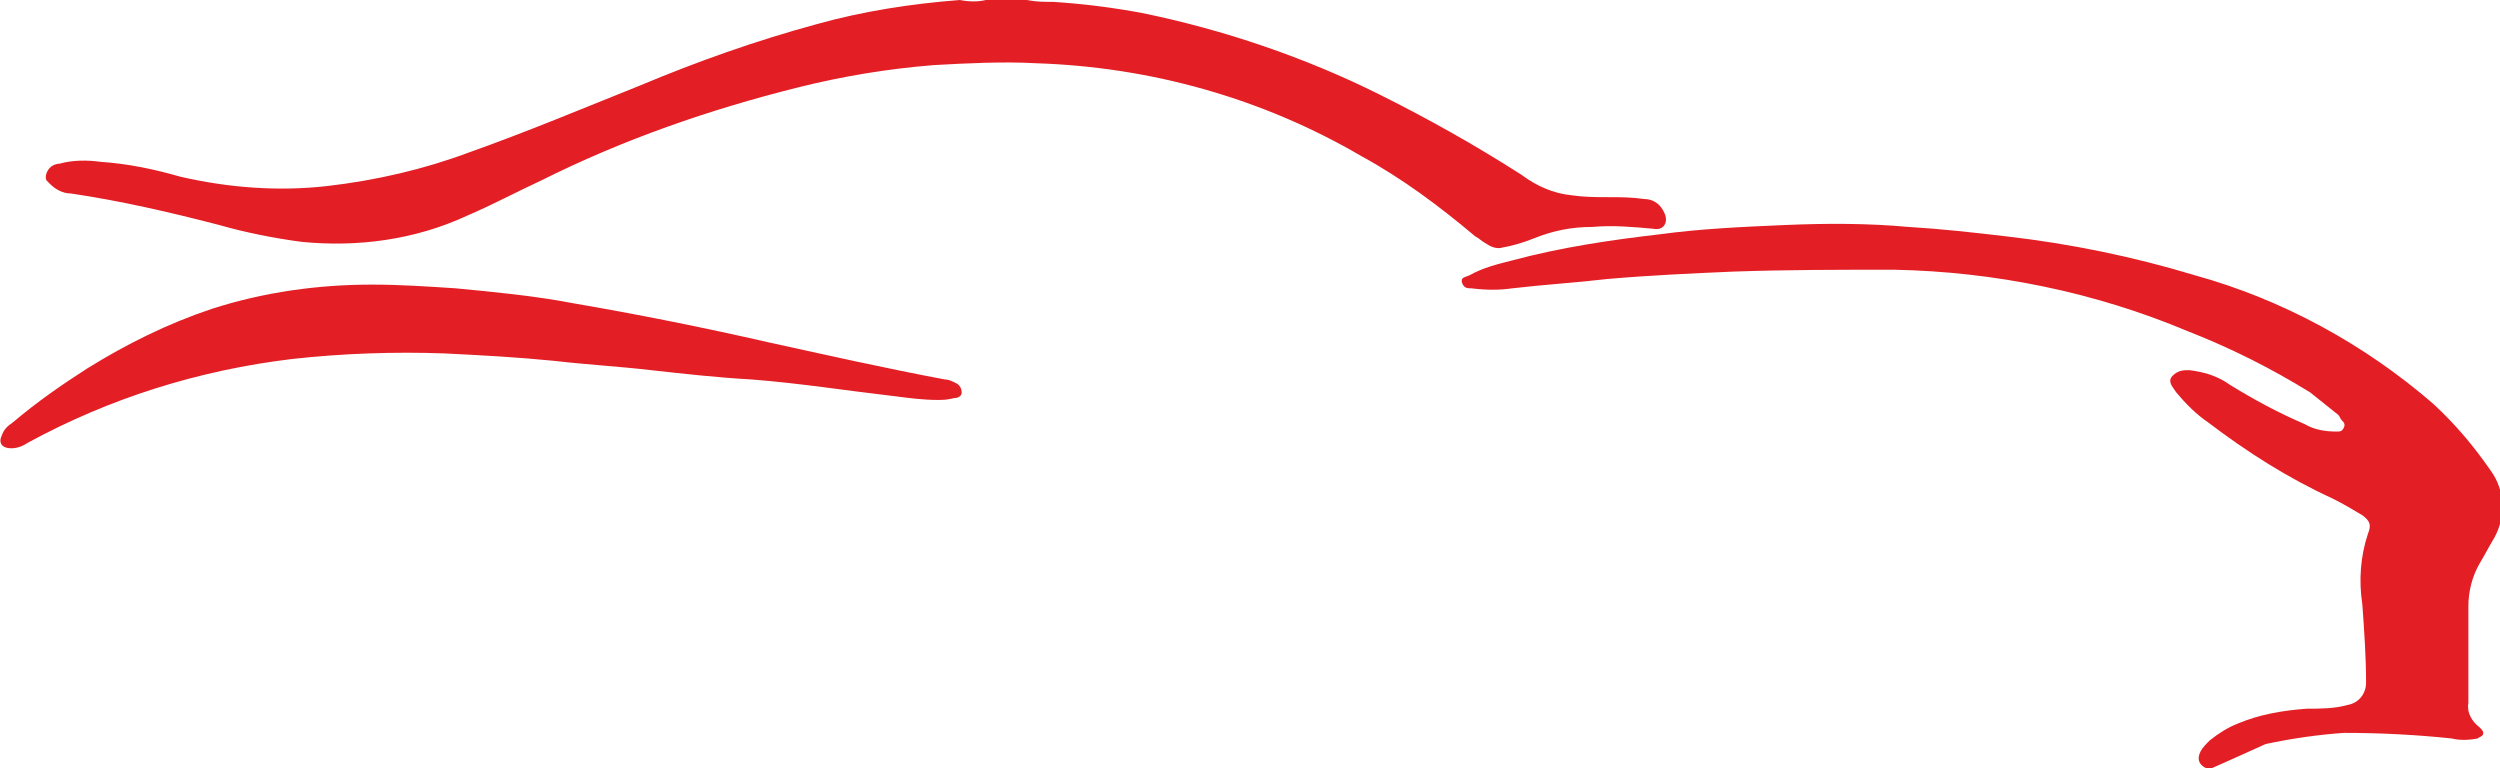
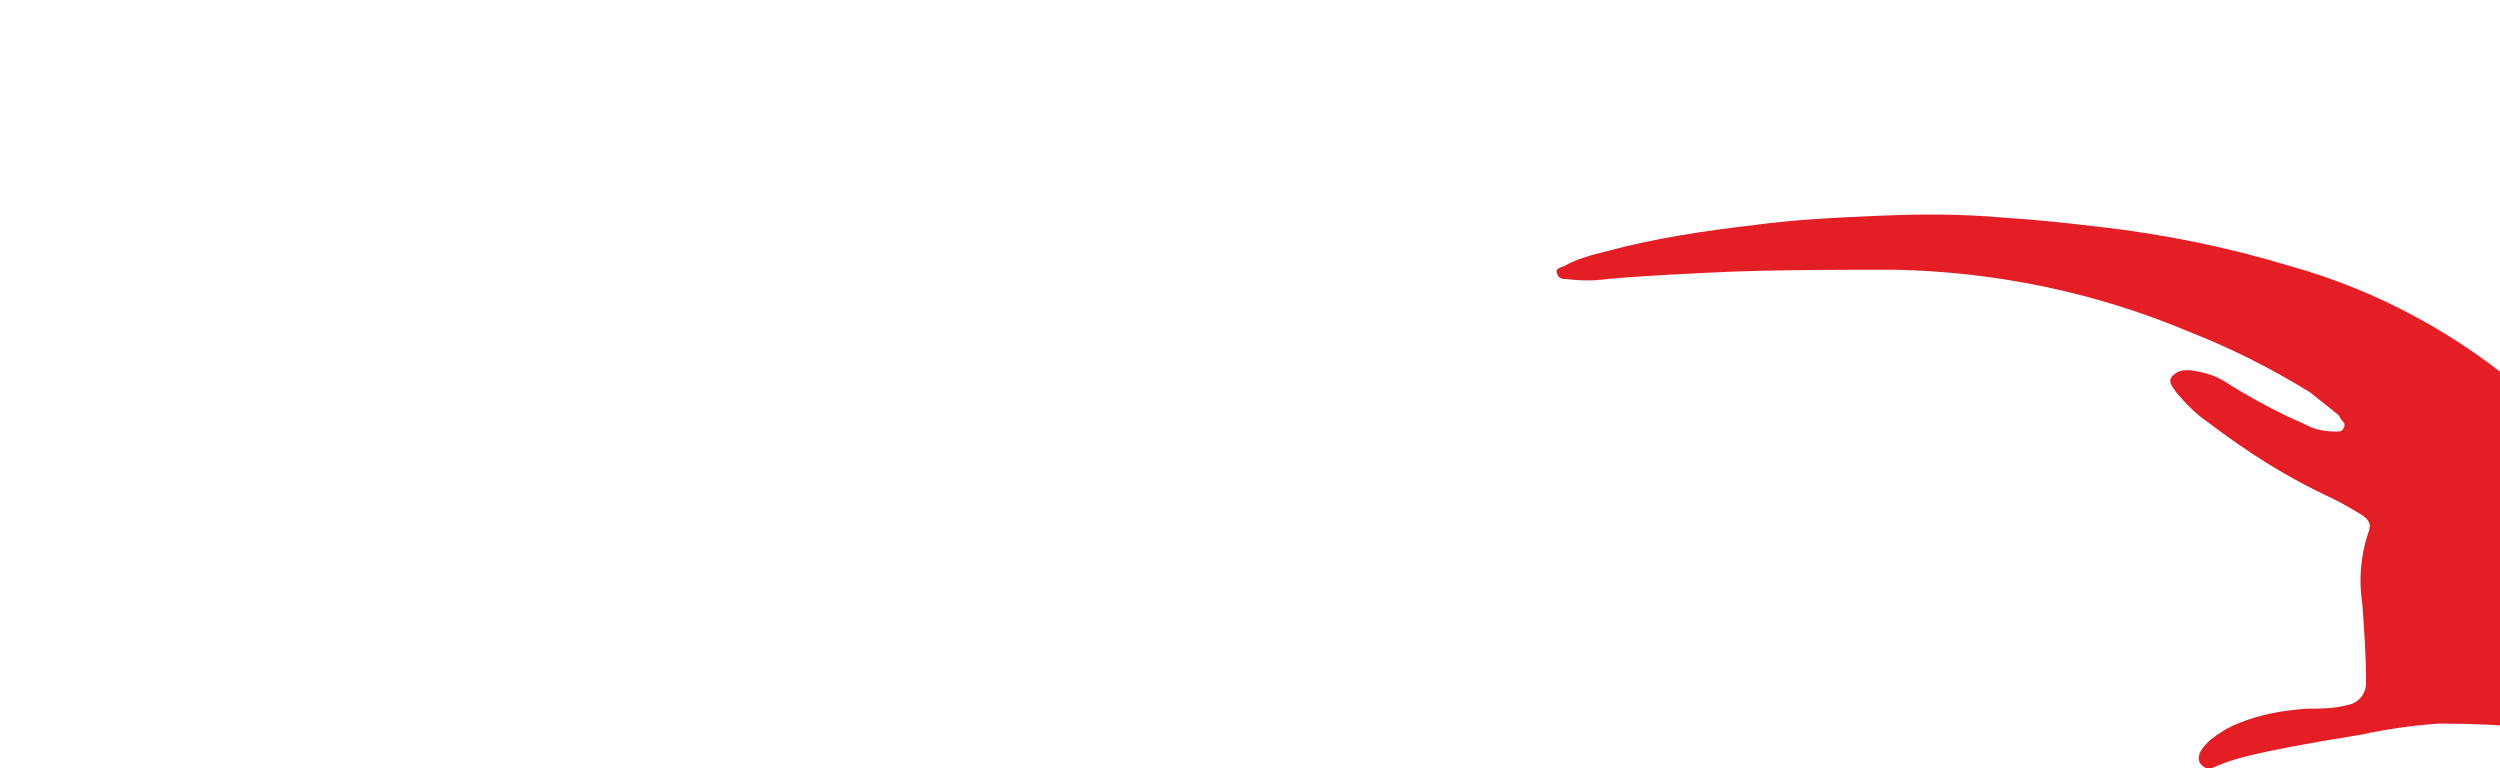
<svg xmlns="http://www.w3.org/2000/svg" version="1.1" id="Layer_1" x="0px" y="0px" viewBox="55 -8.3 134.4 41.3" style="enable-background:new 55 -8.3 134.4 41.3;" xml:space="preserve">
  <style type="text/css">
	.st0{fill:#E31E24;}
</style>
-   <path id="Path_1" class="st0" d="M173.9,33h-0.3c-0.4-0.2-0.5-0.5-0.3-0.9c0.1-0.2,0.3-0.4,0.5-0.6c0.5-0.4,1-0.7,1.5-0.9  c1.2-0.5,2.4-0.7,3.7-0.8c0.7,0,1.5,0,2.2-0.2c0.6-0.1,1-0.6,1-1.2c0-1.4-0.1-2.8-0.2-4.2c-0.2-1.3-0.1-2.6,0.3-3.8  c0.2-0.5,0.1-0.7-0.3-1c-0.5-0.3-1-0.6-1.6-0.9c-2.4-1.1-4.6-2.5-6.7-4.1c-0.6-0.4-1.2-1-1.7-1.6c-0.2-0.3-0.5-0.6-0.2-0.9  s0.6-0.3,0.9-0.3c0.8,0.1,1.5,0.3,2.2,0.8c1.3,0.8,2.6,1.5,4,2.1c0.5,0.3,1.1,0.4,1.7,0.4c0.2,0,0.3,0,0.4-0.2  c0.1-0.2,0-0.3-0.1-0.4c-0.1-0.1-0.1-0.2-0.2-0.3c-0.5-0.4-1-0.8-1.5-1.2c-2.1-1.3-4.3-2.4-6.6-3.3c-5-2.1-10.4-3.2-15.8-3.3  c-2.9,0-5.7,0-8.6,0.1c-2.3,0.1-4.5,0.2-6.8,0.4c-1.7,0.2-3.4,0.3-5.1,0.5c-0.7,0.1-1.4,0.1-2.2,0c-0.2,0-0.4,0-0.5-0.3  s0.2-0.3,0.4-0.4c0.7-0.4,1.5-0.6,2.3-0.8c2.6-0.7,5.3-1.1,7.9-1.4c2.2-0.3,4.4-0.4,6.7-0.5s4.5-0.1,6.7,0.1  c1.7,0.1,3.5,0.3,5.2,0.5c3.5,0.4,6.9,1.1,10.2,2.1c4.7,1.3,9.1,3.7,12.8,6.9c1.2,1.1,2.2,2.3,3.1,3.6c0.8,1.1,0.8,2.5,0.2,3.6  c-0.3,0.5-0.5,0.9-0.8,1.4c-0.4,0.7-0.6,1.5-0.6,2.3c0,1.7,0,3.5,0,5.2c-0.1,0.5,0.2,1,0.6,1.3c0.1,0.1,0.2,0.2,0.2,0.3  c0,0.2-0.2,0.2-0.3,0.3c-0.5,0.1-1,0.1-1.4,0c-1.9-0.2-3.8-0.3-5.8-0.3c-1.4,0.1-2.8,0.3-4.2,0.6C175.7,32.2,174.8,32.6,173.9,33  L173.9,33z" />
-   <path id="Path_2" class="st0" d="M108-8.3h2.2c0.5,0.1,0.9,0.1,1.4,0.1c1.6,0.1,3.2,0.3,4.8,0.6c4.4,0.9,8.8,2.4,12.8,4.4  c2.6,1.3,5.1,2.7,7.6,4.3c0.8,0.6,1.7,1,2.7,1.1c0.7,0.1,1.3,0.1,2,0.1c0.6,0,1.2,0,1.9,0.1c0.5,0,0.9,0.3,1.1,0.8  c0.2,0.5-0.1,0.9-0.6,0.8c-1.1-0.1-2.2-0.2-3.3-0.1c-1.1,0-2.1,0.2-3.1,0.6c-0.5,0.2-1.1,0.4-1.7,0.5c-0.3,0.1-0.6,0-0.9-0.2  c-0.2-0.1-0.4-0.3-0.6-0.4c-1.9-1.6-3.9-3.1-6.1-4.3c-5.3-3.1-11.3-4.8-17.5-5c-1.8-0.1-3.7,0-5.5,0.1c-2.5,0.2-4.9,0.6-7.3,1.2  c-4.8,1.2-9.4,2.8-13.8,5c-1.3,0.6-2.6,1.3-4,1.9c-2.8,1.3-5.9,1.7-8.9,1.4c-1.5-0.2-3-0.5-4.4-0.9c-2.7-0.7-5.3-1.3-8-1.7  c-0.4,0-0.8-0.2-1.1-0.5c-0.1-0.1-0.1-0.1-0.2-0.2c-0.1-0.2,0-0.5,0.2-0.7c0.1-0.1,0.3-0.2,0.5-0.2c0.7-0.2,1.5-0.2,2.2-0.1  c1.5,0.1,2.9,0.4,4.3,0.8c2.6,0.6,5.3,0.8,7.9,0.5c2.6-0.3,5.2-0.9,7.6-1.8c3.1-1.1,6.2-2.4,9.2-3.6c3.1-1.3,6.2-2.4,9.5-3.3  c2.5-0.7,5.1-1.1,7.7-1.3C107.1-8.2,107.6-8.2,108-8.3L108-8.3z" />
-   <path id="Path_3" class="st0" d="M105.4,13.2c-0.8,0-1.5-0.1-2.3-0.2c-2.6-0.3-5.1-0.7-7.7-0.9c-1.8-0.1-3.6-0.3-5.4-0.5  c-1.7-0.2-3.5-0.3-5.2-0.5c-2-0.2-3.9-0.3-5.9-0.4c-2.7-0.1-5.5,0-8.2,0.3c-5,0.6-9.8,2.1-14.2,4.5c-0.3,0.2-0.6,0.3-0.9,0.3  c-0.5,0-0.7-0.3-0.5-0.7c0.1-0.3,0.3-0.5,0.6-0.7c1.3-1.1,2.6-2,4-2.9c2.1-1.3,4.3-2.4,6.7-3.2c2.8-0.9,5.7-1.3,8.6-1.3  c1.5,0,3,0.1,4.5,0.2c2.1,0.2,4.2,0.4,6.3,0.8c3.5,0.6,7,1.3,10.5,2.1c3.2,0.7,6.3,1.4,9.5,2c0.2,0,0.4,0.1,0.6,0.2  c0.2,0.1,0.3,0.3,0.3,0.5c0,0.2-0.2,0.3-0.4,0.3C105.9,13.2,105.7,13.2,105.4,13.2L105.4,13.2z" />
+   <path id="Path_1" class="st0" d="M173.9,33h-0.3c-0.4-0.2-0.5-0.5-0.3-0.9c0.1-0.2,0.3-0.4,0.5-0.6c0.5-0.4,1-0.7,1.5-0.9  c1.2-0.5,2.4-0.7,3.7-0.8c0.7,0,1.5,0,2.2-0.2c0.6-0.1,1-0.6,1-1.2c0-1.4-0.1-2.8-0.2-4.2c-0.2-1.3-0.1-2.6,0.3-3.8  c0.2-0.5,0.1-0.7-0.3-1c-0.5-0.3-1-0.6-1.6-0.9c-2.4-1.1-4.6-2.5-6.7-4.1c-0.6-0.4-1.2-1-1.7-1.6c-0.2-0.3-0.5-0.6-0.2-0.9  s0.6-0.3,0.9-0.3c0.8,0.1,1.5,0.3,2.2,0.8c1.3,0.8,2.6,1.5,4,2.1c0.5,0.3,1.1,0.4,1.7,0.4c0.2,0,0.3,0,0.4-0.2  c0.1-0.2,0-0.3-0.1-0.4c-0.1-0.1-0.1-0.2-0.2-0.3c-0.5-0.4-1-0.8-1.5-1.2c-2.1-1.3-4.3-2.4-6.6-3.3c-5-2.1-10.4-3.2-15.8-3.3  c-2.9,0-5.7,0-8.6,0.1c-2.3,0.1-4.5,0.2-6.8,0.4c-0.7,0.1-1.4,0.1-2.2,0c-0.2,0-0.4,0-0.5-0.3  s0.2-0.3,0.4-0.4c0.7-0.4,1.5-0.6,2.3-0.8c2.6-0.7,5.3-1.1,7.9-1.4c2.2-0.3,4.4-0.4,6.7-0.5s4.5-0.1,6.7,0.1  c1.7,0.1,3.5,0.3,5.2,0.5c3.5,0.4,6.9,1.1,10.2,2.1c4.7,1.3,9.1,3.7,12.8,6.9c1.2,1.1,2.2,2.3,3.1,3.6c0.8,1.1,0.8,2.5,0.2,3.6  c-0.3,0.5-0.5,0.9-0.8,1.4c-0.4,0.7-0.6,1.5-0.6,2.3c0,1.7,0,3.5,0,5.2c-0.1,0.5,0.2,1,0.6,1.3c0.1,0.1,0.2,0.2,0.2,0.3  c0,0.2-0.2,0.2-0.3,0.3c-0.5,0.1-1,0.1-1.4,0c-1.9-0.2-3.8-0.3-5.8-0.3c-1.4,0.1-2.8,0.3-4.2,0.6C175.7,32.2,174.8,32.6,173.9,33  L173.9,33z" />
</svg>